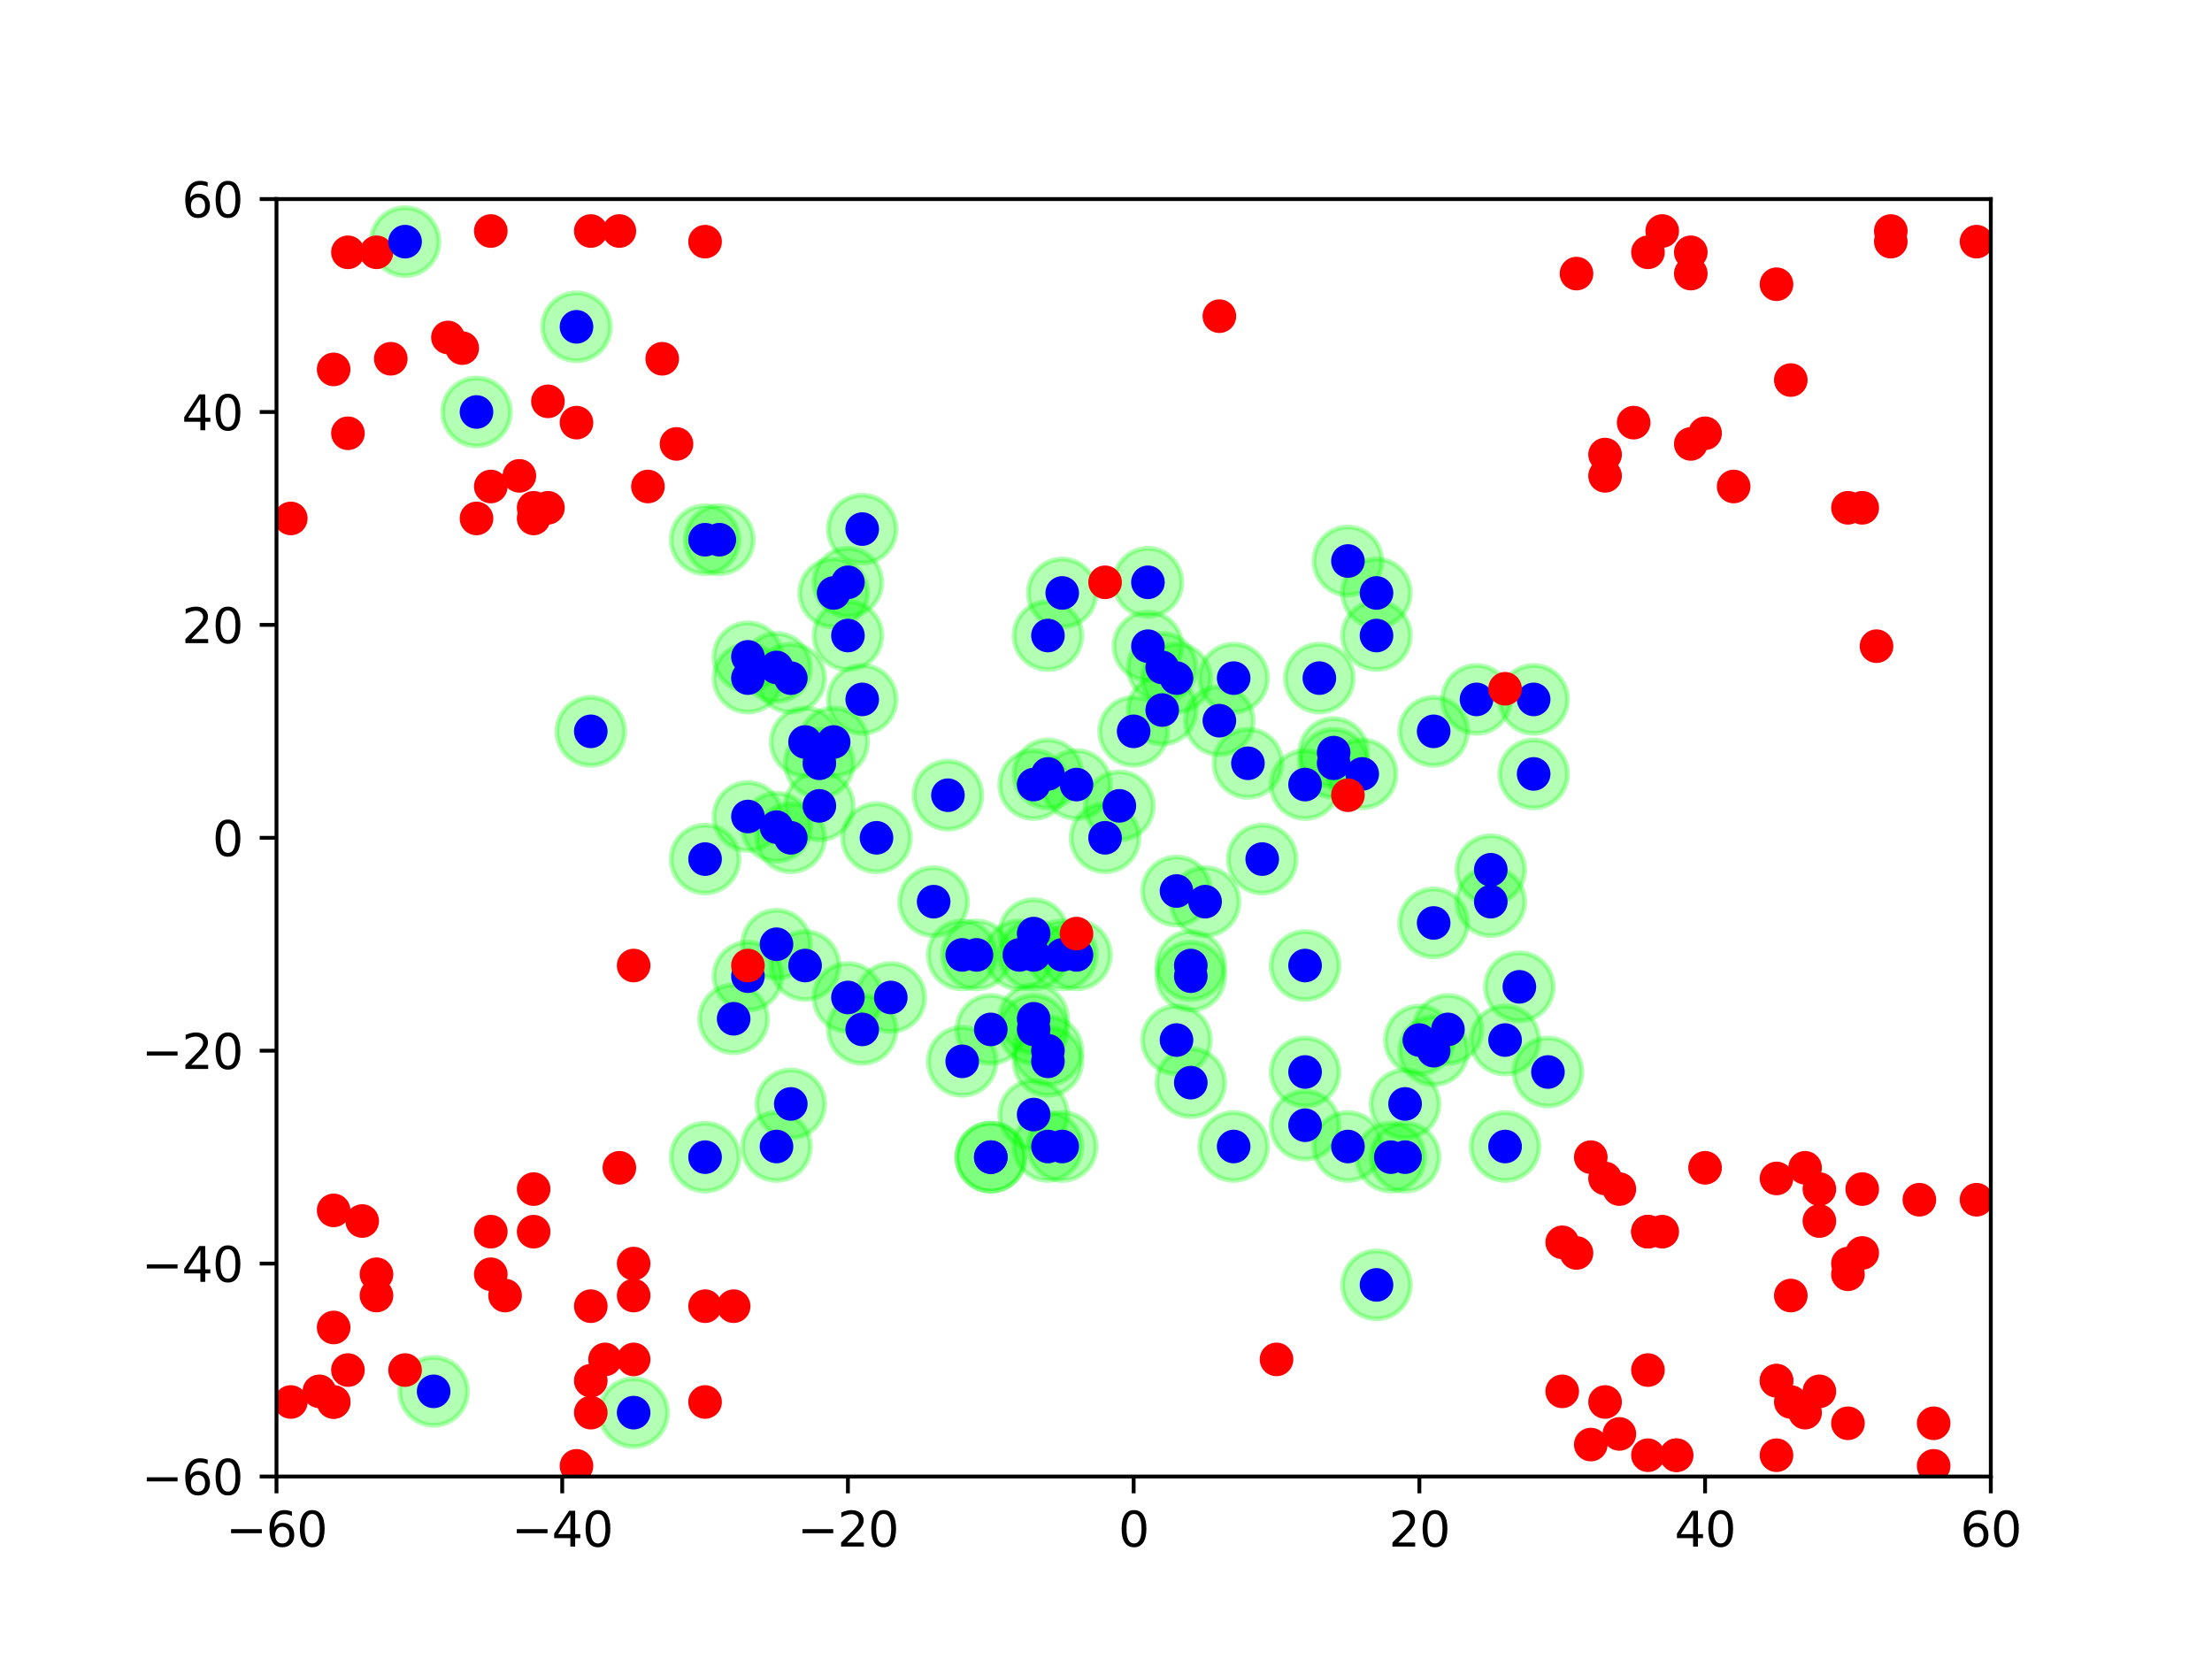
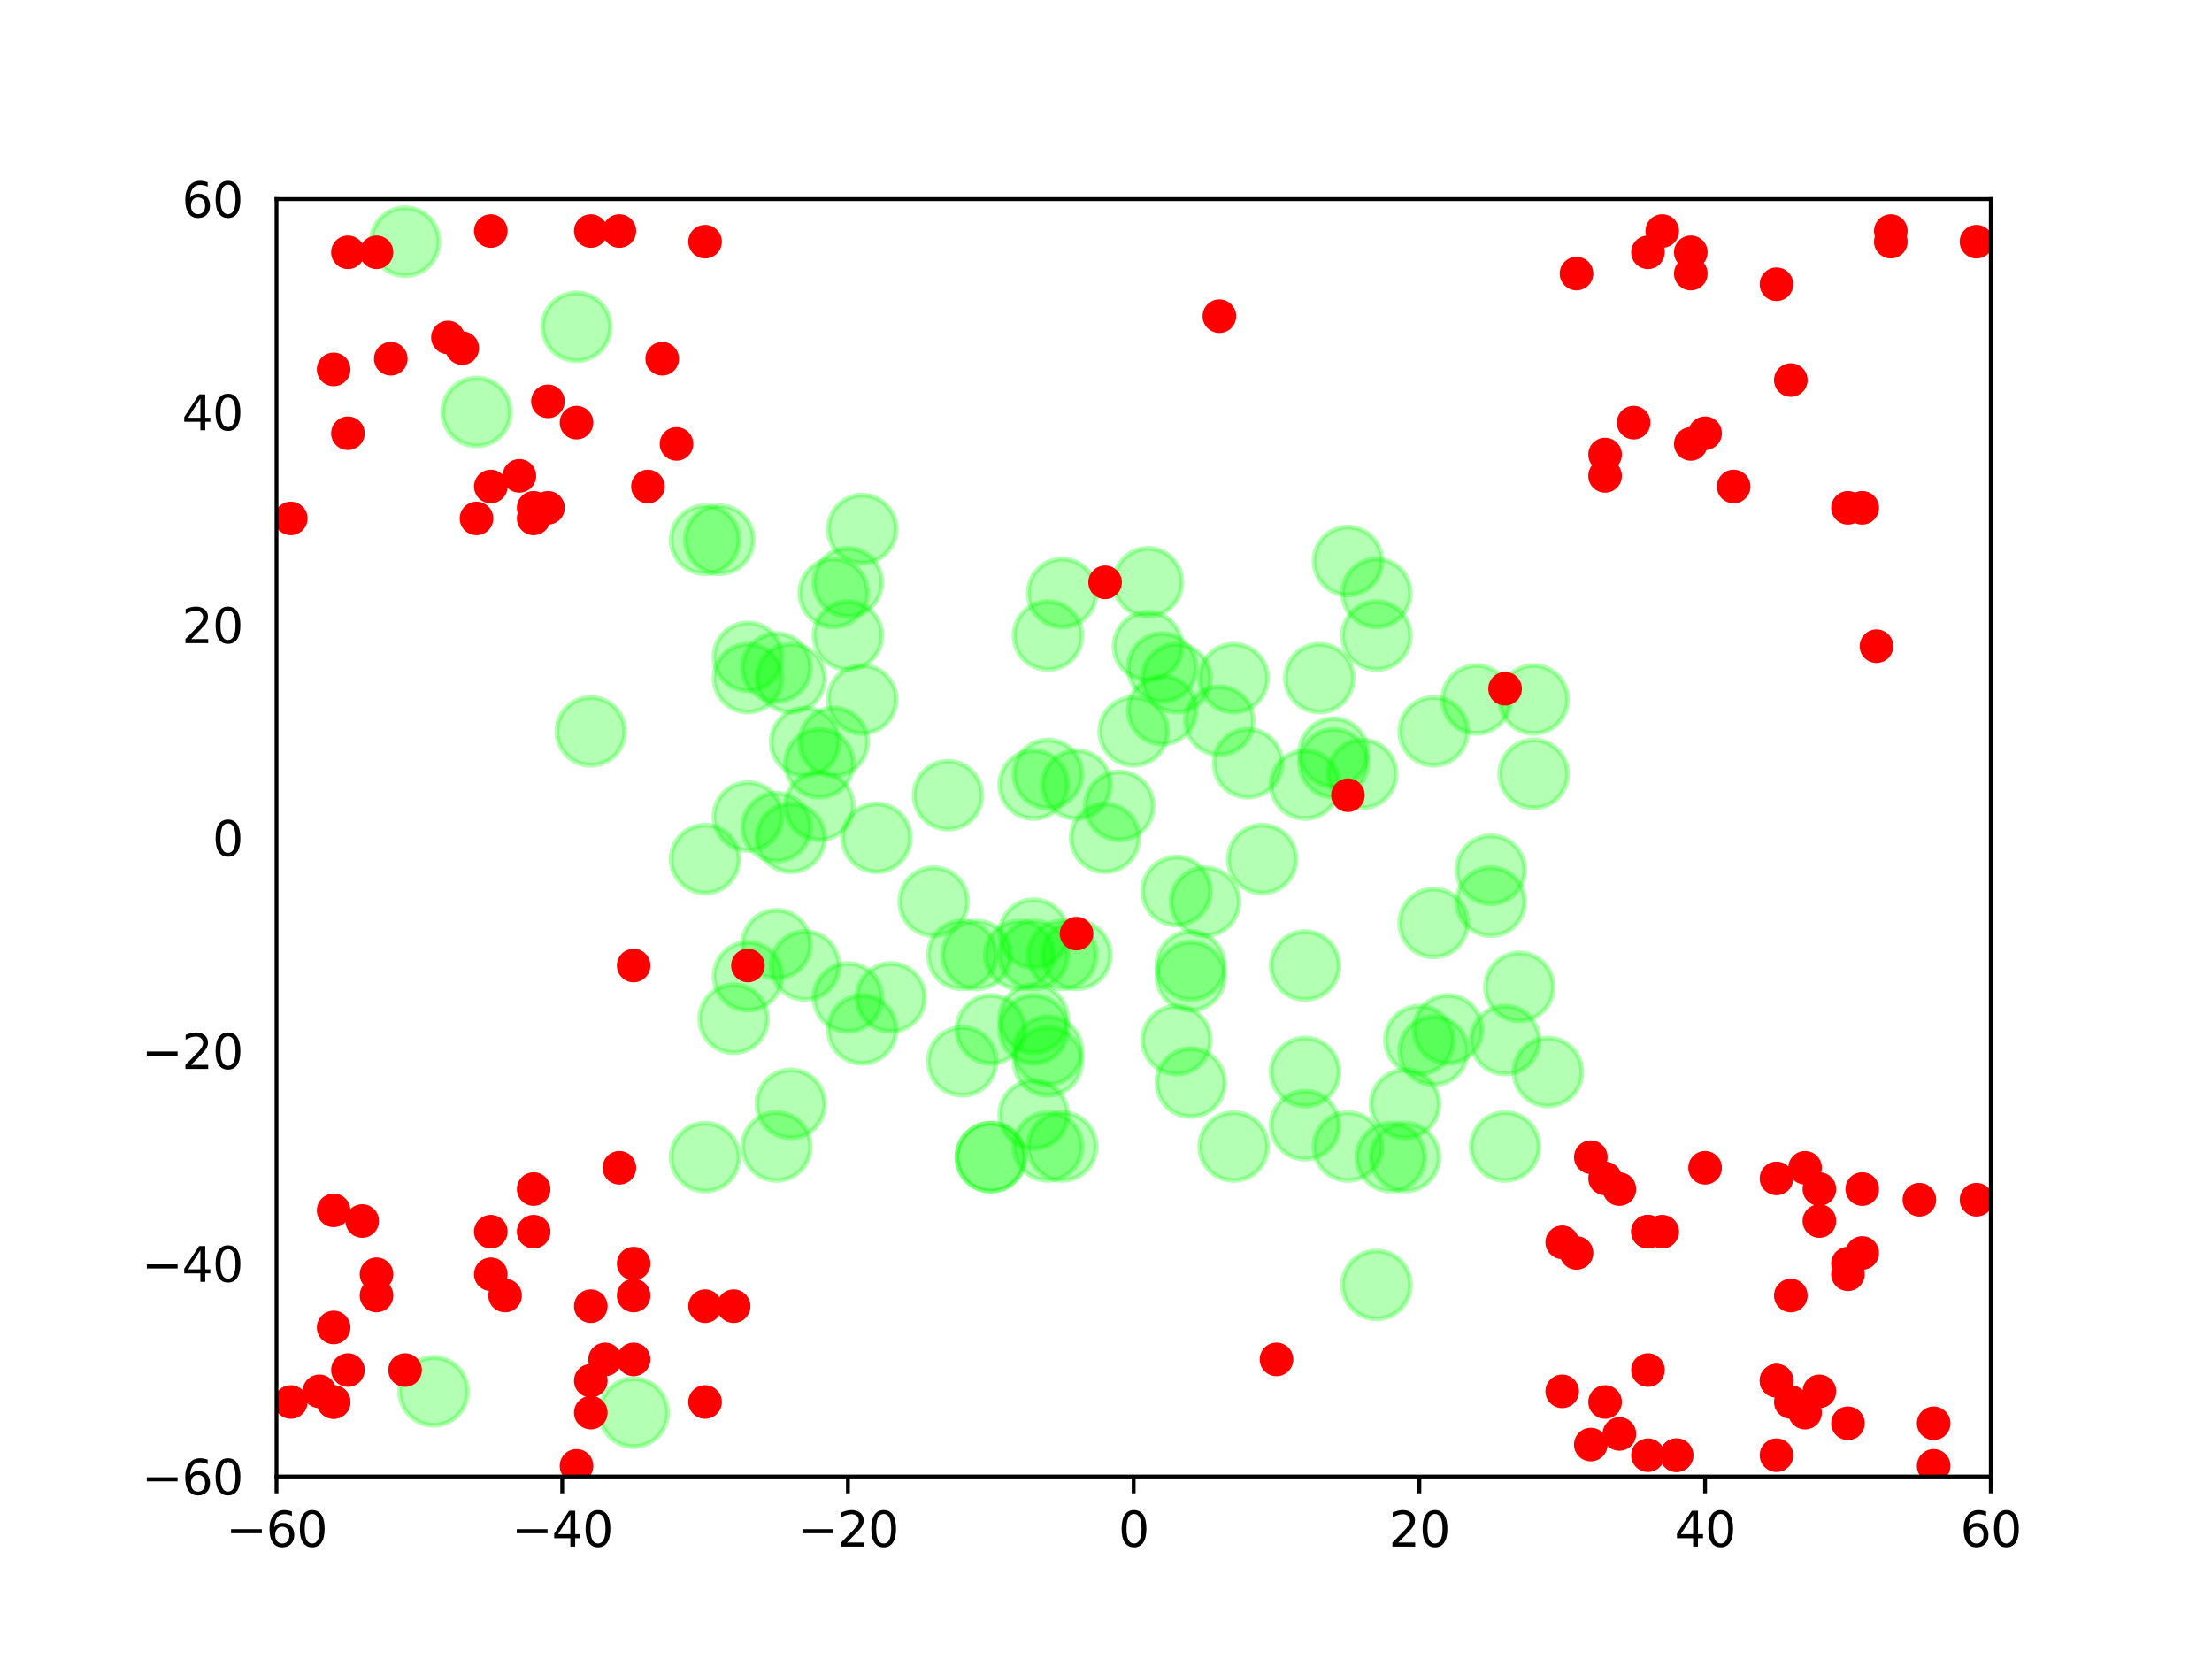
<svg xmlns="http://www.w3.org/2000/svg" xmlns:xlink="http://www.w3.org/1999/xlink" width="460.8pt" height="345.6pt" viewBox="0 0 460.8 345.6" version="1.1">
  <defs>
    <style type="text/css">*{stroke-linejoin: round; stroke-linecap: butt}</style>
  </defs>
  <g id="figure_1">
    <g id="patch_1">
      <path d="M 0 345.6  L 460.8 345.6  L 460.8 0  L 0 0  z " style="fill: #ffffff" />
    </g>
    <g id="axes_1">
      <g id="patch_2">
-         <path d="M 57.6 307.584  L 414.72 307.584  L 414.72 41.472  L 57.6 41.472  z " style="fill: #ffffff" />
-       </g>
+         </g>
      <g id="PathCollection_1">
        <defs>
          <path id="m6d33042c04" d="M 0 7.071  C 1.875 7.071 3.674 6.326 5 5  C 6.326 3.674 7.071 1.875 7.071 0  C 7.071 -1.875 6.326 -3.674 5 -5  C 3.674 -6.326 1.875 -7.071 0 -7.071  C -1.875 -7.071 -3.674 -6.326 -5 -5  C -6.326 -3.674 -7.071 -1.875 -7.071 0  C -7.071 1.875 -6.326 3.674 -5 5  C -3.674 6.326 -1.875 7.071 0 7.071  z " style="stroke: #00ff00; stroke-opacity: 0.3" />
        </defs>
        <g clip-path="url(#pb925d79a48)">
          <use xlink:href="#m6d33042c04" x="206.4" y="241.056" style="fill: #00ff00; fill-opacity: 0.3; stroke: #00ff00; stroke-opacity: 0.3" />
          <use xlink:href="#m6d33042c04" x="277.824" y="156.787" style="fill: #00ff00; fill-opacity: 0.3; stroke: #00ff00; stroke-opacity: 0.3" />
          <use xlink:href="#m6d33042c04" x="206.4" y="241.056" style="fill: #00ff00; fill-opacity: 0.3; stroke: #00ff00; stroke-opacity: 0.3" />
          <use xlink:href="#m6d33042c04" x="280.8" y="116.87" style="fill: #00ff00; fill-opacity: 0.3; stroke: #00ff00; stroke-opacity: 0.3" />
          <use xlink:href="#m6d33042c04" x="164.736" y="229.968" style="fill: #00ff00; fill-opacity: 0.3; stroke: #00ff00; stroke-opacity: 0.3" />
          <use xlink:href="#m6d33042c04" x="248.064" y="201.139" style="fill: #00ff00; fill-opacity: 0.3; stroke: #00ff00; stroke-opacity: 0.3" />
          <use xlink:href="#m6d33042c04" x="248.064" y="203.357" style="fill: #00ff00; fill-opacity: 0.3; stroke: #00ff00; stroke-opacity: 0.3" />
          <use xlink:href="#m6d33042c04" x="215.328" y="198.922" style="fill: #00ff00; fill-opacity: 0.3; stroke: #00ff00; stroke-opacity: 0.3" />
          <use xlink:href="#m6d33042c04" x="155.808" y="203.357" style="fill: #00ff00; fill-opacity: 0.3; stroke: #00ff00; stroke-opacity: 0.3" />
          <use xlink:href="#m6d33042c04" x="292.704" y="241.056" style="fill: #00ff00; fill-opacity: 0.3; stroke: #00ff00; stroke-opacity: 0.3" />
          <use xlink:href="#m6d33042c04" x="254.016" y="150.134" style="fill: #00ff00; fill-opacity: 0.3; stroke: #00ff00; stroke-opacity: 0.3" />
          <use xlink:href="#m6d33042c04" x="271.872" y="163.44" style="fill: #00ff00; fill-opacity: 0.3; stroke: #00ff00; stroke-opacity: 0.3" />
          <use xlink:href="#m6d33042c04" x="200.448" y="221.098" style="fill: #00ff00; fill-opacity: 0.3; stroke: #00ff00; stroke-opacity: 0.3" />
          <use xlink:href="#m6d33042c04" x="179.616" y="214.445" style="fill: #00ff00; fill-opacity: 0.3; stroke: #00ff00; stroke-opacity: 0.3" />
          <use xlink:href="#m6d33042c04" x="170.688" y="159.005" style="fill: #00ff00; fill-opacity: 0.3; stroke: #00ff00; stroke-opacity: 0.3" />
          <use xlink:href="#m6d33042c04" x="256.992" y="238.838" style="fill: #00ff00; fill-opacity: 0.3; stroke: #00ff00; stroke-opacity: 0.3" />
          <use xlink:href="#m6d33042c04" x="179.616" y="110.218" style="fill: #00ff00; fill-opacity: 0.3; stroke: #00ff00; stroke-opacity: 0.3" />
          <use xlink:href="#m6d33042c04" x="155.808" y="141.264" style="fill: #00ff00; fill-opacity: 0.3; stroke: #00ff00; stroke-opacity: 0.3" />
          <use xlink:href="#m6d33042c04" x="319.488" y="161.222" style="fill: #00ff00; fill-opacity: 0.3; stroke: #00ff00; stroke-opacity: 0.3" />
          <use xlink:href="#m6d33042c04" x="161.76" y="139.046" style="fill: #00ff00; fill-opacity: 0.3; stroke: #00ff00; stroke-opacity: 0.3" />
          <use xlink:href="#m6d33042c04" x="289.728" y="241.056" style="fill: #00ff00; fill-opacity: 0.3; stroke: #00ff00; stroke-opacity: 0.3" />
          <use xlink:href="#m6d33042c04" x="322.464" y="223.315" style="fill: #00ff00; fill-opacity: 0.3; stroke: #00ff00; stroke-opacity: 0.3" />
          <use xlink:href="#m6d33042c04" x="173.664" y="123.523" style="fill: #00ff00; fill-opacity: 0.3; stroke: #00ff00; stroke-opacity: 0.3" />
          <use xlink:href="#m6d33042c04" x="298.656" y="192.269" style="fill: #00ff00; fill-opacity: 0.3; stroke: #00ff00; stroke-opacity: 0.3" />
          <use xlink:href="#m6d33042c04" x="155.808" y="170.093" style="fill: #00ff00; fill-opacity: 0.3; stroke: #00ff00; stroke-opacity: 0.3" />
          <use xlink:href="#m6d33042c04" x="295.68" y="216.662" style="fill: #00ff00; fill-opacity: 0.3; stroke: #00ff00; stroke-opacity: 0.3" />
          <use xlink:href="#m6d33042c04" x="245.088" y="185.616" style="fill: #00ff00; fill-opacity: 0.3; stroke: #00ff00; stroke-opacity: 0.3" />
          <use xlink:href="#m6d33042c04" x="242.112" y="139.046" style="fill: #00ff00; fill-opacity: 0.3; stroke: #00ff00; stroke-opacity: 0.3" />
          <use xlink:href="#m6d33042c04" x="298.656" y="152.352" style="fill: #00ff00; fill-opacity: 0.3; stroke: #00ff00; stroke-opacity: 0.3" />
          <use xlink:href="#m6d33042c04" x="313.536" y="238.838" style="fill: #00ff00; fill-opacity: 0.3; stroke: #00ff00; stroke-opacity: 0.3" />
          <use xlink:href="#m6d33042c04" x="239.136" y="134.611" style="fill: #00ff00; fill-opacity: 0.3; stroke: #00ff00; stroke-opacity: 0.3" />
          <use xlink:href="#m6d33042c04" x="146.88" y="178.963" style="fill: #00ff00; fill-opacity: 0.3; stroke: #00ff00; stroke-opacity: 0.3" />
          <use xlink:href="#m6d33042c04" x="224.256" y="198.922" style="fill: #00ff00; fill-opacity: 0.3; stroke: #00ff00; stroke-opacity: 0.3" />
          <use xlink:href="#m6d33042c04" x="256.992" y="141.264" style="fill: #00ff00; fill-opacity: 0.3; stroke: #00ff00; stroke-opacity: 0.3" />
          <use xlink:href="#m6d33042c04" x="146.88" y="241.056" style="fill: #00ff00; fill-opacity: 0.3; stroke: #00ff00; stroke-opacity: 0.3" />
          <use xlink:href="#m6d33042c04" x="197.472" y="165.658" style="fill: #00ff00; fill-opacity: 0.3; stroke: #00ff00; stroke-opacity: 0.3" />
          <use xlink:href="#m6d33042c04" x="215.328" y="212.227" style="fill: #00ff00; fill-opacity: 0.3; stroke: #00ff00; stroke-opacity: 0.3" />
          <use xlink:href="#m6d33042c04" x="221.28" y="123.523" style="fill: #00ff00; fill-opacity: 0.3; stroke: #00ff00; stroke-opacity: 0.3" />
          <use xlink:href="#m6d33042c04" x="218.304" y="238.838" style="fill: #00ff00; fill-opacity: 0.3; stroke: #00ff00; stroke-opacity: 0.3" />
          <use xlink:href="#m6d33042c04" x="164.736" y="141.264" style="fill: #00ff00; fill-opacity: 0.3; stroke: #00ff00; stroke-opacity: 0.3" />
          <use xlink:href="#m6d33042c04" x="215.328" y="232.186" style="fill: #00ff00; fill-opacity: 0.3; stroke: #00ff00; stroke-opacity: 0.3" />
          <use xlink:href="#m6d33042c04" x="313.536" y="216.662" style="fill: #00ff00; fill-opacity: 0.3; stroke: #00ff00; stroke-opacity: 0.3" />
          <use xlink:href="#m6d33042c04" x="203.424" y="198.922" style="fill: #00ff00; fill-opacity: 0.3; stroke: #00ff00; stroke-opacity: 0.3" />
          <use xlink:href="#m6d33042c04" x="248.064" y="225.533" style="fill: #00ff00; fill-opacity: 0.3; stroke: #00ff00; stroke-opacity: 0.3" />
          <use xlink:href="#m6d33042c04" x="176.64" y="207.792" style="fill: #00ff00; fill-opacity: 0.3; stroke: #00ff00; stroke-opacity: 0.3" />
          <use xlink:href="#m6d33042c04" x="271.872" y="201.139" style="fill: #00ff00; fill-opacity: 0.3; stroke: #00ff00; stroke-opacity: 0.3" />
          <use xlink:href="#m6d33042c04" x="179.616" y="145.699" style="fill: #00ff00; fill-opacity: 0.3; stroke: #00ff00; stroke-opacity: 0.3" />
          <use xlink:href="#m6d33042c04" x="286.752" y="123.523" style="fill: #00ff00; fill-opacity: 0.3; stroke: #00ff00; stroke-opacity: 0.3" />
          <use xlink:href="#m6d33042c04" x="173.664" y="154.57" style="fill: #00ff00; fill-opacity: 0.3; stroke: #00ff00; stroke-opacity: 0.3" />
          <use xlink:href="#m6d33042c04" x="262.944" y="178.963" style="fill: #00ff00; fill-opacity: 0.3; stroke: #00ff00; stroke-opacity: 0.3" />
          <use xlink:href="#m6d33042c04" x="155.808" y="136.829" style="fill: #00ff00; fill-opacity: 0.3; stroke: #00ff00; stroke-opacity: 0.3" />
          <use xlink:href="#m6d33042c04" x="218.304" y="132.394" style="fill: #00ff00; fill-opacity: 0.3; stroke: #00ff00; stroke-opacity: 0.3" />
          <use xlink:href="#m6d33042c04" x="259.968" y="159.005" style="fill: #00ff00; fill-opacity: 0.3; stroke: #00ff00; stroke-opacity: 0.3" />
          <use xlink:href="#m6d33042c04" x="271.872" y="223.315" style="fill: #00ff00; fill-opacity: 0.3; stroke: #00ff00; stroke-opacity: 0.3" />
          <use xlink:href="#m6d33042c04" x="176.64" y="121.306" style="fill: #00ff00; fill-opacity: 0.3; stroke: #00ff00; stroke-opacity: 0.3" />
          <use xlink:href="#m6d33042c04" x="251.04" y="187.834" style="fill: #00ff00; fill-opacity: 0.3; stroke: #00ff00; stroke-opacity: 0.3" />
          <use xlink:href="#m6d33042c04" x="286.752" y="132.394" style="fill: #00ff00; fill-opacity: 0.3; stroke: #00ff00; stroke-opacity: 0.3" />
          <use xlink:href="#m6d33042c04" x="167.712" y="201.139" style="fill: #00ff00; fill-opacity: 0.3; stroke: #00ff00; stroke-opacity: 0.3" />
          <use xlink:href="#m6d33042c04" x="236.16" y="152.352" style="fill: #00ff00; fill-opacity: 0.3; stroke: #00ff00; stroke-opacity: 0.3" />
          <use xlink:href="#m6d33042c04" x="283.776" y="161.222" style="fill: #00ff00; fill-opacity: 0.3; stroke: #00ff00; stroke-opacity: 0.3" />
          <use xlink:href="#m6d33042c04" x="298.656" y="218.88" style="fill: #00ff00; fill-opacity: 0.3; stroke: #00ff00; stroke-opacity: 0.3" />
          <use xlink:href="#m6d33042c04" x="233.184" y="167.875" style="fill: #00ff00; fill-opacity: 0.3; stroke: #00ff00; stroke-opacity: 0.3" />
          <use xlink:href="#m6d33042c04" x="215.328" y="194.486" style="fill: #00ff00; fill-opacity: 0.3; stroke: #00ff00; stroke-opacity: 0.3" />
          <use xlink:href="#m6d33042c04" x="194.496" y="187.834" style="fill: #00ff00; fill-opacity: 0.3; stroke: #00ff00; stroke-opacity: 0.3" />
          <use xlink:href="#m6d33042c04" x="271.872" y="234.403" style="fill: #00ff00; fill-opacity: 0.3; stroke: #00ff00; stroke-opacity: 0.3" />
          <use xlink:href="#m6d33042c04" x="221.28" y="198.922" style="fill: #00ff00; fill-opacity: 0.3; stroke: #00ff00; stroke-opacity: 0.3" />
          <use xlink:href="#m6d33042c04" x="245.088" y="216.662" style="fill: #00ff00; fill-opacity: 0.3; stroke: #00ff00; stroke-opacity: 0.3" />
          <use xlink:href="#m6d33042c04" x="161.76" y="172.31" style="fill: #00ff00; fill-opacity: 0.3; stroke: #00ff00; stroke-opacity: 0.3" />
          <use xlink:href="#m6d33042c04" x="164.736" y="174.528" style="fill: #00ff00; fill-opacity: 0.3; stroke: #00ff00; stroke-opacity: 0.3" />
          <use xlink:href="#m6d33042c04" x="245.088" y="141.264" style="fill: #00ff00; fill-opacity: 0.3; stroke: #00ff00; stroke-opacity: 0.3" />
          <use xlink:href="#m6d33042c04" x="218.304" y="161.222" style="fill: #00ff00; fill-opacity: 0.3; stroke: #00ff00; stroke-opacity: 0.3" />
          <use xlink:href="#m6d33042c04" x="239.136" y="121.306" style="fill: #00ff00; fill-opacity: 0.3; stroke: #00ff00; stroke-opacity: 0.3" />
          <use xlink:href="#m6d33042c04" x="170.688" y="167.875" style="fill: #00ff00; fill-opacity: 0.3; stroke: #00ff00; stroke-opacity: 0.3" />
          <use xlink:href="#m6d33042c04" x="152.832" y="212.227" style="fill: #00ff00; fill-opacity: 0.3; stroke: #00ff00; stroke-opacity: 0.3" />
          <use xlink:href="#m6d33042c04" x="242.112" y="147.917" style="fill: #00ff00; fill-opacity: 0.3; stroke: #00ff00; stroke-opacity: 0.3" />
          <use xlink:href="#m6d33042c04" x="230.208" y="174.528" style="fill: #00ff00; fill-opacity: 0.3; stroke: #00ff00; stroke-opacity: 0.3" />
          <use xlink:href="#m6d33042c04" x="292.704" y="229.968" style="fill: #00ff00; fill-opacity: 0.3; stroke: #00ff00; stroke-opacity: 0.3" />
          <use xlink:href="#m6d33042c04" x="149.856" y="112.435" style="fill: #00ff00; fill-opacity: 0.3; stroke: #00ff00; stroke-opacity: 0.3" />
          <use xlink:href="#m6d33042c04" x="161.76" y="196.704" style="fill: #00ff00; fill-opacity: 0.3; stroke: #00ff00; stroke-opacity: 0.3" />
          <use xlink:href="#m6d33042c04" x="277.824" y="159.005" style="fill: #00ff00; fill-opacity: 0.3; stroke: #00ff00; stroke-opacity: 0.3" />
          <use xlink:href="#m6d33042c04" x="218.304" y="218.88" style="fill: #00ff00; fill-opacity: 0.3; stroke: #00ff00; stroke-opacity: 0.3" />
          <use xlink:href="#m6d33042c04" x="316.512" y="205.574" style="fill: #00ff00; fill-opacity: 0.3; stroke: #00ff00; stroke-opacity: 0.3" />
          <use xlink:href="#m6d33042c04" x="310.56" y="187.834" style="fill: #00ff00; fill-opacity: 0.3; stroke: #00ff00; stroke-opacity: 0.3" />
          <use xlink:href="#m6d33042c04" x="176.64" y="132.394" style="fill: #00ff00; fill-opacity: 0.3; stroke: #00ff00; stroke-opacity: 0.3" />
          <use xlink:href="#m6d33042c04" x="146.88" y="112.435" style="fill: #00ff00; fill-opacity: 0.3; stroke: #00ff00; stroke-opacity: 0.3" />
          <use xlink:href="#m6d33042c04" x="218.304" y="221.098" style="fill: #00ff00; fill-opacity: 0.3; stroke: #00ff00; stroke-opacity: 0.3" />
          <use xlink:href="#m6d33042c04" x="182.592" y="174.528" style="fill: #00ff00; fill-opacity: 0.3; stroke: #00ff00; stroke-opacity: 0.3" />
          <use xlink:href="#m6d33042c04" x="280.8" y="238.838" style="fill: #00ff00; fill-opacity: 0.3; stroke: #00ff00; stroke-opacity: 0.3" />
          <use xlink:href="#m6d33042c04" x="161.76" y="238.838" style="fill: #00ff00; fill-opacity: 0.3; stroke: #00ff00; stroke-opacity: 0.3" />
          <use xlink:href="#m6d33042c04" x="319.488" y="145.699" style="fill: #00ff00; fill-opacity: 0.3; stroke: #00ff00; stroke-opacity: 0.3" />
          <use xlink:href="#m6d33042c04" x="224.256" y="163.44" style="fill: #00ff00; fill-opacity: 0.3; stroke: #00ff00; stroke-opacity: 0.3" />
          <use xlink:href="#m6d33042c04" x="206.4" y="214.445" style="fill: #00ff00; fill-opacity: 0.3; stroke: #00ff00; stroke-opacity: 0.3" />
          <use xlink:href="#m6d33042c04" x="301.632" y="214.445" style="fill: #00ff00; fill-opacity: 0.3; stroke: #00ff00; stroke-opacity: 0.3" />
          <use xlink:href="#m6d33042c04" x="221.28" y="238.838" style="fill: #00ff00; fill-opacity: 0.3; stroke: #00ff00; stroke-opacity: 0.3" />
          <use xlink:href="#m6d33042c04" x="215.328" y="163.44" style="fill: #00ff00; fill-opacity: 0.3; stroke: #00ff00; stroke-opacity: 0.3" />
          <use xlink:href="#m6d33042c04" x="310.56" y="181.181" style="fill: #00ff00; fill-opacity: 0.3; stroke: #00ff00; stroke-opacity: 0.3" />
          <use xlink:href="#m6d33042c04" x="274.848" y="141.264" style="fill: #00ff00; fill-opacity: 0.3; stroke: #00ff00; stroke-opacity: 0.3" />
          <use xlink:href="#m6d33042c04" x="307.584" y="145.699" style="fill: #00ff00; fill-opacity: 0.3; stroke: #00ff00; stroke-opacity: 0.3" />
          <use xlink:href="#m6d33042c04" x="167.712" y="154.57" style="fill: #00ff00; fill-opacity: 0.3; stroke: #00ff00; stroke-opacity: 0.3" />
          <use xlink:href="#m6d33042c04" x="200.448" y="198.922" style="fill: #00ff00; fill-opacity: 0.3; stroke: #00ff00; stroke-opacity: 0.3" />
        </g>
      </g>
      <g id="PathCollection_2">
        <g clip-path="url(#pb925d79a48)">
          <use xlink:href="#m6d33042c04" x="99.264" y="85.824" style="fill: #00ff00; fill-opacity: 0.3; stroke: #00ff00; stroke-opacity: 0.3" />
          <use xlink:href="#m6d33042c04" x="120.096" y="68.083" style="fill: #00ff00; fill-opacity: 0.3; stroke: #00ff00; stroke-opacity: 0.3" />
          <use xlink:href="#m6d33042c04" x="123.072" y="152.352" style="fill: #00ff00; fill-opacity: 0.3; stroke: #00ff00; stroke-opacity: 0.3" />
          <use xlink:href="#m6d33042c04" x="90.336" y="289.843" style="fill: #00ff00; fill-opacity: 0.3; stroke: #00ff00; stroke-opacity: 0.3" />
          <use xlink:href="#m6d33042c04" x="215.328" y="214.445" style="fill: #00ff00; fill-opacity: 0.3; stroke: #00ff00; stroke-opacity: 0.3" />
          <use xlink:href="#m6d33042c04" x="132" y="294.278" style="fill: #00ff00; fill-opacity: 0.3; stroke: #00ff00; stroke-opacity: 0.3" />
          <use xlink:href="#m6d33042c04" x="185.568" y="207.792" style="fill: #00ff00; fill-opacity: 0.3; stroke: #00ff00; stroke-opacity: 0.3" />
          <use xlink:href="#m6d33042c04" x="212.352" y="198.922" style="fill: #00ff00; fill-opacity: 0.3; stroke: #00ff00; stroke-opacity: 0.3" />
          <use xlink:href="#m6d33042c04" x="84.384" y="50.342" style="fill: #00ff00; fill-opacity: 0.3; stroke: #00ff00; stroke-opacity: 0.3" />
          <use xlink:href="#m6d33042c04" x="286.752" y="267.667" style="fill: #00ff00; fill-opacity: 0.3; stroke: #00ff00; stroke-opacity: 0.3" />
        </g>
      </g>
      <g id="matplotlib.axis_1">
        <g id="xtick_1">
          <g id="line2d_1">
            <defs>
              <path id="m010d820039" d="M 0 0  L 0 3.5  " style="stroke: #000000; stroke-width: 0.8" />
            </defs>
            <g>
              <use xlink:href="#m010d820039" x="57.6" y="307.584" style="stroke: #000000; stroke-width: 0.8" />
            </g>
          </g>
          <g id="text_1">
            <g transform="translate(47.048 322.182) scale(0.1 -0.1)">
              <defs>
                <path id="DejaVuSans-2212" d="M 678 2272  L 4684 2272  L 4684 1741  L 678 1741  L 678 2272  z " transform="scale(0.016)" />
                <path id="DejaVuSans-36" d="M 2113 2584  Q 1688 2584 1439 2293  Q 1191 2003 1191 1497  Q 1191 994 1439 701  Q 1688 409 2113 409  Q 2538 409 2786 701  Q 3034 994 3034 1497  Q 3034 2003 2786 2293  Q 2538 2584 2113 2584  z M 3366 4563  L 3366 3988  Q 3128 4100 2886 4159  Q 2644 4219 2406 4219  Q 1781 4219 1451 3797  Q 1122 3375 1075 2522  Q 1259 2794 1537 2939  Q 1816 3084 2150 3084  Q 2853 3084 3261 2657  Q 3669 2231 3669 1497  Q 3669 778 3244 343  Q 2819 -91 2113 -91  Q 1303 -91 875 529  Q 447 1150 447 2328  Q 447 3434 972 4092  Q 1497 4750 2381 4750  Q 2619 4750 2861 4703  Q 3103 4656 3366 4563  z " transform="scale(0.016)" />
                <path id="DejaVuSans-30" d="M 2034 4250  Q 1547 4250 1301 3770  Q 1056 3291 1056 2328  Q 1056 1369 1301 889  Q 1547 409 2034 409  Q 2525 409 2770 889  Q 3016 1369 3016 2328  Q 3016 3291 2770 3770  Q 2525 4250 2034 4250  z M 2034 4750  Q 2819 4750 3233 4129  Q 3647 3509 3647 2328  Q 3647 1150 3233 529  Q 2819 -91 2034 -91  Q 1250 -91 836 529  Q 422 1150 422 2328  Q 422 3509 836 4129  Q 1250 4750 2034 4750  z " transform="scale(0.016)" />
              </defs>
              <use xlink:href="#DejaVuSans-2212" />
              <use xlink:href="#DejaVuSans-36" x="83.789" />
              <use xlink:href="#DejaVuSans-30" x="147.412" />
            </g>
          </g>
        </g>
        <g id="xtick_2">
          <g id="line2d_2">
            <g>
              <use xlink:href="#m010d820039" x="117.12" y="307.584" style="stroke: #000000; stroke-width: 0.8" />
            </g>
          </g>
          <g id="text_2">
            <g transform="translate(106.568 322.182) scale(0.1 -0.1)">
              <defs>
                <path id="DejaVuSans-34" d="M 2419 4116  L 825 1625  L 2419 1625  L 2419 4116  z M 2253 4666  L 3047 4666  L 3047 1625  L 3713 1625  L 3713 1100  L 3047 1100  L 3047 0  L 2419 0  L 2419 1100  L 313 1100  L 313 1709  L 2253 4666  z " transform="scale(0.016)" />
              </defs>
              <use xlink:href="#DejaVuSans-2212" />
              <use xlink:href="#DejaVuSans-34" x="83.789" />
              <use xlink:href="#DejaVuSans-30" x="147.412" />
            </g>
          </g>
        </g>
        <g id="xtick_3">
          <g id="line2d_3">
            <g>
              <use xlink:href="#m010d820039" x="176.64" y="307.584" style="stroke: #000000; stroke-width: 0.8" />
            </g>
          </g>
          <g id="text_3">
            <g transform="translate(166.088 322.182) scale(0.1 -0.1)">
              <defs>
                <path id="DejaVuSans-32" d="M 1228 531  L 3431 531  L 3431 0  L 469 0  L 469 531  Q 828 903 1448 1529  Q 2069 2156 2228 2338  Q 2531 2678 2651 2914  Q 2772 3150 2772 3378  Q 2772 3750 2511 3984  Q 2250 4219 1831 4219  Q 1534 4219 1204 4116  Q 875 4013 500 3803  L 500 4441  Q 881 4594 1212 4672  Q 1544 4750 1819 4750  Q 2544 4750 2975 4387  Q 3406 4025 3406 3419  Q 3406 3131 3298 2873  Q 3191 2616 2906 2266  Q 2828 2175 2409 1742  Q 1991 1309 1228 531  z " transform="scale(0.016)" />
              </defs>
              <use xlink:href="#DejaVuSans-2212" />
              <use xlink:href="#DejaVuSans-32" x="83.789" />
              <use xlink:href="#DejaVuSans-30" x="147.412" />
            </g>
          </g>
        </g>
        <g id="xtick_4">
          <g id="line2d_4">
            <g>
              <use xlink:href="#m010d820039" x="236.16" y="307.584" style="stroke: #000000; stroke-width: 0.8" />
            </g>
          </g>
          <g id="text_4">
            <g transform="translate(232.979 322.182) scale(0.1 -0.1)">
              <use xlink:href="#DejaVuSans-30" />
            </g>
          </g>
        </g>
        <g id="xtick_5">
          <g id="line2d_5">
            <g>
              <use xlink:href="#m010d820039" x="295.68" y="307.584" style="stroke: #000000; stroke-width: 0.8" />
            </g>
          </g>
          <g id="text_5">
            <g transform="translate(289.317 322.182) scale(0.1 -0.1)">
              <use xlink:href="#DejaVuSans-32" />
              <use xlink:href="#DejaVuSans-30" x="63.623" />
            </g>
          </g>
        </g>
        <g id="xtick_6">
          <g id="line2d_6">
            <g>
              <use xlink:href="#m010d820039" x="355.2" y="307.584" style="stroke: #000000; stroke-width: 0.8" />
            </g>
          </g>
          <g id="text_6">
            <g transform="translate(348.837 322.182) scale(0.1 -0.1)">
              <use xlink:href="#DejaVuSans-34" />
              <use xlink:href="#DejaVuSans-30" x="63.623" />
            </g>
          </g>
        </g>
        <g id="xtick_7">
          <g id="line2d_7">
            <g>
              <use xlink:href="#m010d820039" x="414.72" y="307.584" style="stroke: #000000; stroke-width: 0.8" />
            </g>
          </g>
          <g id="text_7">
            <g transform="translate(408.358 322.182) scale(0.1 -0.1)">
              <use xlink:href="#DejaVuSans-36" />
              <use xlink:href="#DejaVuSans-30" x="63.623" />
            </g>
          </g>
        </g>
      </g>
      <g id="matplotlib.axis_2">
        <g id="ytick_1">
          <g id="line2d_8">
            <defs>
-               <path id="md75d15c552" d="M 0 0  L -3.5 0  " style="stroke: #000000; stroke-width: 0.8" />
-             </defs>
+               </defs>
            <g>
              <use xlink:href="#md75d15c552" x="57.6" y="307.584" style="stroke: #000000; stroke-width: 0.8" />
            </g>
          </g>
          <g id="text_8">
            <g transform="translate(29.495 311.383) scale(0.1 -0.1)">
              <use xlink:href="#DejaVuSans-2212" />
              <use xlink:href="#DejaVuSans-36" x="83.789" />
              <use xlink:href="#DejaVuSans-30" x="147.412" />
            </g>
          </g>
        </g>
        <g id="ytick_2">
          <g id="line2d_9">
            <g>
              <use xlink:href="#md75d15c552" x="57.6" y="263.232" style="stroke: #000000; stroke-width: 0.8" />
            </g>
          </g>
          <g id="text_9">
            <g transform="translate(29.495 267.031) scale(0.1 -0.1)">
              <use xlink:href="#DejaVuSans-2212" />
              <use xlink:href="#DejaVuSans-34" x="83.789" />
              <use xlink:href="#DejaVuSans-30" x="147.412" />
            </g>
          </g>
        </g>
        <g id="ytick_3">
          <g id="line2d_10">
            <g>
              <use xlink:href="#md75d15c552" x="57.6" y="218.88" style="stroke: #000000; stroke-width: 0.8" />
            </g>
          </g>
          <g id="text_10">
            <g transform="translate(29.495 222.679) scale(0.1 -0.1)">
              <use xlink:href="#DejaVuSans-2212" />
              <use xlink:href="#DejaVuSans-32" x="83.789" />
              <use xlink:href="#DejaVuSans-30" x="147.412" />
            </g>
          </g>
        </g>
        <g id="ytick_4">
          <g id="line2d_11">
            <g>
              <use xlink:href="#md75d15c552" x="57.6" y="174.528" style="stroke: #000000; stroke-width: 0.8" />
            </g>
          </g>
          <g id="text_11">
            <g transform="translate(44.237 178.327) scale(0.1 -0.1)">
              <use xlink:href="#DejaVuSans-30" />
            </g>
          </g>
        </g>
        <g id="ytick_5">
          <g id="line2d_12">
            <g>
              <use xlink:href="#md75d15c552" x="57.6" y="130.176" style="stroke: #000000; stroke-width: 0.8" />
            </g>
          </g>
          <g id="text_12">
            <g transform="translate(37.875 133.975) scale(0.1 -0.1)">
              <use xlink:href="#DejaVuSans-32" />
              <use xlink:href="#DejaVuSans-30" x="63.623" />
            </g>
          </g>
        </g>
        <g id="ytick_6">
          <g id="line2d_13">
            <g>
              <use xlink:href="#md75d15c552" x="57.6" y="85.824" style="stroke: #000000; stroke-width: 0.8" />
            </g>
          </g>
          <g id="text_13">
            <g transform="translate(37.875 89.623) scale(0.1 -0.1)">
              <use xlink:href="#DejaVuSans-34" />
              <use xlink:href="#DejaVuSans-30" x="63.623" />
            </g>
          </g>
        </g>
        <g id="ytick_7">
          <g id="line2d_14">
            <g>
              <use xlink:href="#md75d15c552" x="57.6" y="41.472" style="stroke: #000000; stroke-width: 0.8" />
            </g>
          </g>
          <g id="text_14">
            <g transform="translate(37.875 45.271) scale(0.1 -0.1)">
              <use xlink:href="#DejaVuSans-36" />
              <use xlink:href="#DejaVuSans-30" x="63.623" />
            </g>
          </g>
        </g>
      </g>
      <g id="line2d_15">
        <defs>
-           <path id="me1bc16a137" d="M 0 3  C 0.796 3 1.559 2.684 2.121 2.121  C 2.684 1.559 3 0.796 3 0  C 3 -0.796 2.684 -1.559 2.121 -2.121  C 1.559 -2.684 0.796 -3 0 -3  C -0.796 -3 -1.559 -2.684 -2.121 -2.121  C -2.684 -1.559 -3 -0.796 -3 0  C -3 0.796 -2.684 1.559 -2.121 2.121  C -1.559 2.684 -0.796 3 0 3  z " style="stroke: #0000ff" />
-         </defs>
+           </defs>
        <g clip-path="url(#pb925d79a48)">
          <use xlink:href="#me1bc16a137" x="206.4" y="241.056" style="fill: #0000ff; stroke: #0000ff" />
          <use xlink:href="#me1bc16a137" x="277.824" y="156.787" style="fill: #0000ff; stroke: #0000ff" />
          <use xlink:href="#me1bc16a137" x="206.4" y="241.056" style="fill: #0000ff; stroke: #0000ff" />
          <use xlink:href="#me1bc16a137" x="280.8" y="116.87" style="fill: #0000ff; stroke: #0000ff" />
          <use xlink:href="#me1bc16a137" x="164.736" y="229.968" style="fill: #0000ff; stroke: #0000ff" />
          <use xlink:href="#me1bc16a137" x="248.064" y="201.139" style="fill: #0000ff; stroke: #0000ff" />
          <use xlink:href="#me1bc16a137" x="248.064" y="203.357" style="fill: #0000ff; stroke: #0000ff" />
          <use xlink:href="#me1bc16a137" x="215.328" y="198.922" style="fill: #0000ff; stroke: #0000ff" />
          <use xlink:href="#me1bc16a137" x="155.808" y="203.357" style="fill: #0000ff; stroke: #0000ff" />
          <use xlink:href="#me1bc16a137" x="292.704" y="241.056" style="fill: #0000ff; stroke: #0000ff" />
          <use xlink:href="#me1bc16a137" x="254.016" y="150.134" style="fill: #0000ff; stroke: #0000ff" />
          <use xlink:href="#me1bc16a137" x="271.872" y="163.44" style="fill: #0000ff; stroke: #0000ff" />
          <use xlink:href="#me1bc16a137" x="200.448" y="221.098" style="fill: #0000ff; stroke: #0000ff" />
          <use xlink:href="#me1bc16a137" x="179.616" y="214.445" style="fill: #0000ff; stroke: #0000ff" />
          <use xlink:href="#me1bc16a137" x="170.688" y="159.005" style="fill: #0000ff; stroke: #0000ff" />
          <use xlink:href="#me1bc16a137" x="256.992" y="238.838" style="fill: #0000ff; stroke: #0000ff" />
          <use xlink:href="#me1bc16a137" x="179.616" y="110.218" style="fill: #0000ff; stroke: #0000ff" />
          <use xlink:href="#me1bc16a137" x="155.808" y="141.264" style="fill: #0000ff; stroke: #0000ff" />
          <use xlink:href="#me1bc16a137" x="319.488" y="161.222" style="fill: #0000ff; stroke: #0000ff" />
          <use xlink:href="#me1bc16a137" x="161.76" y="139.046" style="fill: #0000ff; stroke: #0000ff" />
          <use xlink:href="#me1bc16a137" x="289.728" y="241.056" style="fill: #0000ff; stroke: #0000ff" />
          <use xlink:href="#me1bc16a137" x="322.464" y="223.315" style="fill: #0000ff; stroke: #0000ff" />
          <use xlink:href="#me1bc16a137" x="173.664" y="123.523" style="fill: #0000ff; stroke: #0000ff" />
          <use xlink:href="#me1bc16a137" x="298.656" y="192.269" style="fill: #0000ff; stroke: #0000ff" />
          <use xlink:href="#me1bc16a137" x="155.808" y="170.093" style="fill: #0000ff; stroke: #0000ff" />
          <use xlink:href="#me1bc16a137" x="295.68" y="216.662" style="fill: #0000ff; stroke: #0000ff" />
          <use xlink:href="#me1bc16a137" x="245.088" y="185.616" style="fill: #0000ff; stroke: #0000ff" />
          <use xlink:href="#me1bc16a137" x="242.112" y="139.046" style="fill: #0000ff; stroke: #0000ff" />
          <use xlink:href="#me1bc16a137" x="298.656" y="152.352" style="fill: #0000ff; stroke: #0000ff" />
          <use xlink:href="#me1bc16a137" x="313.536" y="238.838" style="fill: #0000ff; stroke: #0000ff" />
          <use xlink:href="#me1bc16a137" x="239.136" y="134.611" style="fill: #0000ff; stroke: #0000ff" />
          <use xlink:href="#me1bc16a137" x="146.88" y="178.963" style="fill: #0000ff; stroke: #0000ff" />
          <use xlink:href="#me1bc16a137" x="224.256" y="198.922" style="fill: #0000ff; stroke: #0000ff" />
          <use xlink:href="#me1bc16a137" x="256.992" y="141.264" style="fill: #0000ff; stroke: #0000ff" />
          <use xlink:href="#me1bc16a137" x="146.88" y="241.056" style="fill: #0000ff; stroke: #0000ff" />
          <use xlink:href="#me1bc16a137" x="197.472" y="165.658" style="fill: #0000ff; stroke: #0000ff" />
          <use xlink:href="#me1bc16a137" x="215.328" y="212.227" style="fill: #0000ff; stroke: #0000ff" />
          <use xlink:href="#me1bc16a137" x="221.28" y="123.523" style="fill: #0000ff; stroke: #0000ff" />
          <use xlink:href="#me1bc16a137" x="218.304" y="238.838" style="fill: #0000ff; stroke: #0000ff" />
          <use xlink:href="#me1bc16a137" x="164.736" y="141.264" style="fill: #0000ff; stroke: #0000ff" />
          <use xlink:href="#me1bc16a137" x="215.328" y="232.186" style="fill: #0000ff; stroke: #0000ff" />
          <use xlink:href="#me1bc16a137" x="313.536" y="216.662" style="fill: #0000ff; stroke: #0000ff" />
          <use xlink:href="#me1bc16a137" x="203.424" y="198.922" style="fill: #0000ff; stroke: #0000ff" />
          <use xlink:href="#me1bc16a137" x="248.064" y="225.533" style="fill: #0000ff; stroke: #0000ff" />
          <use xlink:href="#me1bc16a137" x="176.64" y="207.792" style="fill: #0000ff; stroke: #0000ff" />
          <use xlink:href="#me1bc16a137" x="271.872" y="201.139" style="fill: #0000ff; stroke: #0000ff" />
          <use xlink:href="#me1bc16a137" x="179.616" y="145.699" style="fill: #0000ff; stroke: #0000ff" />
          <use xlink:href="#me1bc16a137" x="286.752" y="123.523" style="fill: #0000ff; stroke: #0000ff" />
          <use xlink:href="#me1bc16a137" x="173.664" y="154.57" style="fill: #0000ff; stroke: #0000ff" />
          <use xlink:href="#me1bc16a137" x="262.944" y="178.963" style="fill: #0000ff; stroke: #0000ff" />
          <use xlink:href="#me1bc16a137" x="155.808" y="136.829" style="fill: #0000ff; stroke: #0000ff" />
          <use xlink:href="#me1bc16a137" x="218.304" y="132.394" style="fill: #0000ff; stroke: #0000ff" />
          <use xlink:href="#me1bc16a137" x="259.968" y="159.005" style="fill: #0000ff; stroke: #0000ff" />
          <use xlink:href="#me1bc16a137" x="271.872" y="223.315" style="fill: #0000ff; stroke: #0000ff" />
          <use xlink:href="#me1bc16a137" x="176.64" y="121.306" style="fill: #0000ff; stroke: #0000ff" />
          <use xlink:href="#me1bc16a137" x="251.04" y="187.834" style="fill: #0000ff; stroke: #0000ff" />
          <use xlink:href="#me1bc16a137" x="286.752" y="132.394" style="fill: #0000ff; stroke: #0000ff" />
          <use xlink:href="#me1bc16a137" x="167.712" y="201.139" style="fill: #0000ff; stroke: #0000ff" />
          <use xlink:href="#me1bc16a137" x="236.16" y="152.352" style="fill: #0000ff; stroke: #0000ff" />
          <use xlink:href="#me1bc16a137" x="283.776" y="161.222" style="fill: #0000ff; stroke: #0000ff" />
          <use xlink:href="#me1bc16a137" x="298.656" y="218.88" style="fill: #0000ff; stroke: #0000ff" />
          <use xlink:href="#me1bc16a137" x="233.184" y="167.875" style="fill: #0000ff; stroke: #0000ff" />
          <use xlink:href="#me1bc16a137" x="215.328" y="194.486" style="fill: #0000ff; stroke: #0000ff" />
          <use xlink:href="#me1bc16a137" x="194.496" y="187.834" style="fill: #0000ff; stroke: #0000ff" />
          <use xlink:href="#me1bc16a137" x="271.872" y="234.403" style="fill: #0000ff; stroke: #0000ff" />
          <use xlink:href="#me1bc16a137" x="221.28" y="198.922" style="fill: #0000ff; stroke: #0000ff" />
          <use xlink:href="#me1bc16a137" x="245.088" y="216.662" style="fill: #0000ff; stroke: #0000ff" />
          <use xlink:href="#me1bc16a137" x="161.76" y="172.31" style="fill: #0000ff; stroke: #0000ff" />
          <use xlink:href="#me1bc16a137" x="164.736" y="174.528" style="fill: #0000ff; stroke: #0000ff" />
          <use xlink:href="#me1bc16a137" x="245.088" y="141.264" style="fill: #0000ff; stroke: #0000ff" />
          <use xlink:href="#me1bc16a137" x="218.304" y="161.222" style="fill: #0000ff; stroke: #0000ff" />
          <use xlink:href="#me1bc16a137" x="239.136" y="121.306" style="fill: #0000ff; stroke: #0000ff" />
          <use xlink:href="#me1bc16a137" x="170.688" y="167.875" style="fill: #0000ff; stroke: #0000ff" />
          <use xlink:href="#me1bc16a137" x="152.832" y="212.227" style="fill: #0000ff; stroke: #0000ff" />
          <use xlink:href="#me1bc16a137" x="242.112" y="147.917" style="fill: #0000ff; stroke: #0000ff" />
          <use xlink:href="#me1bc16a137" x="230.208" y="174.528" style="fill: #0000ff; stroke: #0000ff" />
          <use xlink:href="#me1bc16a137" x="292.704" y="229.968" style="fill: #0000ff; stroke: #0000ff" />
          <use xlink:href="#me1bc16a137" x="149.856" y="112.435" style="fill: #0000ff; stroke: #0000ff" />
          <use xlink:href="#me1bc16a137" x="161.76" y="196.704" style="fill: #0000ff; stroke: #0000ff" />
          <use xlink:href="#me1bc16a137" x="277.824" y="159.005" style="fill: #0000ff; stroke: #0000ff" />
          <use xlink:href="#me1bc16a137" x="218.304" y="218.88" style="fill: #0000ff; stroke: #0000ff" />
          <use xlink:href="#me1bc16a137" x="316.512" y="205.574" style="fill: #0000ff; stroke: #0000ff" />
          <use xlink:href="#me1bc16a137" x="310.56" y="187.834" style="fill: #0000ff; stroke: #0000ff" />
          <use xlink:href="#me1bc16a137" x="176.64" y="132.394" style="fill: #0000ff; stroke: #0000ff" />
          <use xlink:href="#me1bc16a137" x="146.88" y="112.435" style="fill: #0000ff; stroke: #0000ff" />
          <use xlink:href="#me1bc16a137" x="218.304" y="221.098" style="fill: #0000ff; stroke: #0000ff" />
          <use xlink:href="#me1bc16a137" x="182.592" y="174.528" style="fill: #0000ff; stroke: #0000ff" />
          <use xlink:href="#me1bc16a137" x="280.8" y="238.838" style="fill: #0000ff; stroke: #0000ff" />
          <use xlink:href="#me1bc16a137" x="161.76" y="238.838" style="fill: #0000ff; stroke: #0000ff" />
          <use xlink:href="#me1bc16a137" x="319.488" y="145.699" style="fill: #0000ff; stroke: #0000ff" />
          <use xlink:href="#me1bc16a137" x="224.256" y="163.44" style="fill: #0000ff; stroke: #0000ff" />
          <use xlink:href="#me1bc16a137" x="206.4" y="214.445" style="fill: #0000ff; stroke: #0000ff" />
          <use xlink:href="#me1bc16a137" x="301.632" y="214.445" style="fill: #0000ff; stroke: #0000ff" />
          <use xlink:href="#me1bc16a137" x="221.28" y="238.838" style="fill: #0000ff; stroke: #0000ff" />
          <use xlink:href="#me1bc16a137" x="215.328" y="163.44" style="fill: #0000ff; stroke: #0000ff" />
          <use xlink:href="#me1bc16a137" x="310.56" y="181.181" style="fill: #0000ff; stroke: #0000ff" />
          <use xlink:href="#me1bc16a137" x="274.848" y="141.264" style="fill: #0000ff; stroke: #0000ff" />
          <use xlink:href="#me1bc16a137" x="307.584" y="145.699" style="fill: #0000ff; stroke: #0000ff" />
          <use xlink:href="#me1bc16a137" x="167.712" y="154.57" style="fill: #0000ff; stroke: #0000ff" />
          <use xlink:href="#me1bc16a137" x="200.448" y="198.922" style="fill: #0000ff; stroke: #0000ff" />
        </g>
      </g>
      <g id="line2d_16">
        <defs>
          <path id="mcc0afc195c" d="M 0 3  C 0.796 3 1.559 2.684 2.121 2.121  C 2.684 1.559 3 0.796 3 0  C 3 -0.796 2.684 -1.559 2.121 -2.121  C 1.559 -2.684 0.796 -3 0 -3  C -0.796 -3 -1.559 -2.684 -2.121 -2.121  C -2.684 -1.559 -3 -0.796 -3 0  C -3 0.796 -2.684 1.559 -2.121 2.121  C -1.559 2.684 -0.796 3 0 3  z " style="stroke: #ff0000" />
        </defs>
        <g clip-path="url(#pb925d79a48)">
          <use xlink:href="#mcc0afc195c" x="146.88" y="50.342" style="fill: #ff0000; stroke: #ff0000" />
          <use xlink:href="#mcc0afc195c" x="373.056" y="79.171" style="fill: #ff0000; stroke: #ff0000" />
          <use xlink:href="#mcc0afc195c" x="126.048" y="283.19" style="fill: #ff0000; stroke: #ff0000" />
          <use xlink:href="#mcc0afc195c" x="361.152" y="101.347" style="fill: #ff0000; stroke: #ff0000" />
          <use xlink:href="#mcc0afc195c" x="343.296" y="256.579" style="fill: #ff0000; stroke: #ff0000" />
          <use xlink:href="#mcc0afc195c" x="102.24" y="101.347" style="fill: #ff0000; stroke: #ff0000" />
          <use xlink:href="#mcc0afc195c" x="111.168" y="108" style="fill: #ff0000; stroke: #ff0000" />
          <use xlink:href="#mcc0afc195c" x="120.096" y="88.042" style="fill: #ff0000; stroke: #ff0000" />
          <use xlink:href="#mcc0afc195c" x="69.504" y="252.144" style="fill: #ff0000; stroke: #ff0000" />
          <use xlink:href="#mcc0afc195c" x="325.44" y="289.843" style="fill: #ff0000; stroke: #ff0000" />
          <use xlink:href="#mcc0afc195c" x="379.008" y="254.362" style="fill: #ff0000; stroke: #ff0000" />
          <use xlink:href="#mcc0afc195c" x="343.296" y="256.579" style="fill: #ff0000; stroke: #ff0000" />
          <use xlink:href="#mcc0afc195c" x="387.936" y="261.014" style="fill: #ff0000; stroke: #ff0000" />
          <use xlink:href="#mcc0afc195c" x="355.2" y="243.274" style="fill: #ff0000; stroke: #ff0000" />
          <use xlink:href="#mcc0afc195c" x="123.072" y="272.102" style="fill: #ff0000; stroke: #ff0000" />
          <use xlink:href="#mcc0afc195c" x="376.032" y="294.278" style="fill: #ff0000; stroke: #ff0000" />
          <use xlink:href="#mcc0afc195c" x="132" y="269.885" style="fill: #ff0000; stroke: #ff0000" />
          <use xlink:href="#mcc0afc195c" x="346.272" y="256.579" style="fill: #ff0000; stroke: #ff0000" />
          <use xlink:href="#mcc0afc195c" x="60.576" y="292.061" style="fill: #ff0000; stroke: #ff0000" />
          <use xlink:href="#mcc0afc195c" x="343.296" y="303.149" style="fill: #ff0000; stroke: #ff0000" />
          <use xlink:href="#mcc0afc195c" x="72.48" y="285.408" style="fill: #ff0000; stroke: #ff0000" />
          <use xlink:href="#mcc0afc195c" x="370.08" y="303.149" style="fill: #ff0000; stroke: #ff0000" />
          <use xlink:href="#mcc0afc195c" x="370.08" y="59.213" style="fill: #ff0000; stroke: #ff0000" />
          <use xlink:href="#mcc0afc195c" x="105.216" y="269.885" style="fill: #ff0000; stroke: #ff0000" />
          <use xlink:href="#mcc0afc195c" x="132" y="263.232" style="fill: #ff0000; stroke: #ff0000" />
          <use xlink:href="#mcc0afc195c" x="108.192" y="99.13" style="fill: #ff0000; stroke: #ff0000" />
          <use xlink:href="#mcc0afc195c" x="352.224" y="92.477" style="fill: #ff0000; stroke: #ff0000" />
          <use xlink:href="#mcc0afc195c" x="411.744" y="249.926" style="fill: #ff0000; stroke: #ff0000" />
          <use xlink:href="#mcc0afc195c" x="343.296" y="52.56" style="fill: #ff0000; stroke: #ff0000" />
          <use xlink:href="#mcc0afc195c" x="402.816" y="296.496" style="fill: #ff0000; stroke: #ff0000" />
          <use xlink:href="#mcc0afc195c" x="384.96" y="265.45" style="fill: #ff0000; stroke: #ff0000" />
          <use xlink:href="#mcc0afc195c" x="123.072" y="48.125" style="fill: #ff0000; stroke: #ff0000" />
          <use xlink:href="#mcc0afc195c" x="349.248" y="303.149" style="fill: #ff0000; stroke: #ff0000" />
          <use xlink:href="#mcc0afc195c" x="399.84" y="249.926" style="fill: #ff0000; stroke: #ff0000" />
          <use xlink:href="#mcc0afc195c" x="120.096" y="305.366" style="fill: #ff0000; stroke: #ff0000" />
          <use xlink:href="#mcc0afc195c" x="393.888" y="48.125" style="fill: #ff0000; stroke: #ff0000" />
          <use xlink:href="#mcc0afc195c" x="146.88" y="272.102" style="fill: #ff0000; stroke: #ff0000" />
          <use xlink:href="#mcc0afc195c" x="102.24" y="265.45" style="fill: #ff0000; stroke: #ff0000" />
          <use xlink:href="#mcc0afc195c" x="334.368" y="292.061" style="fill: #ff0000; stroke: #ff0000" />
          <use xlink:href="#mcc0afc195c" x="99.264" y="108" style="fill: #ff0000; stroke: #ff0000" />
          <use xlink:href="#mcc0afc195c" x="334.368" y="94.694" style="fill: #ff0000; stroke: #ff0000" />
          <use xlink:href="#mcc0afc195c" x="69.504" y="292.061" style="fill: #ff0000; stroke: #ff0000" />
          <use xlink:href="#mcc0afc195c" x="72.48" y="90.259" style="fill: #ff0000; stroke: #ff0000" />
          <use xlink:href="#mcc0afc195c" x="123.072" y="287.626" style="fill: #ff0000; stroke: #ff0000" />
          <use xlink:href="#mcc0afc195c" x="343.296" y="285.408" style="fill: #ff0000; stroke: #ff0000" />
          <use xlink:href="#mcc0afc195c" x="334.368" y="99.13" style="fill: #ff0000; stroke: #ff0000" />
          <use xlink:href="#mcc0afc195c" x="325.44" y="258.797" style="fill: #ff0000; stroke: #ff0000" />
          <use xlink:href="#mcc0afc195c" x="402.816" y="305.366" style="fill: #ff0000; stroke: #ff0000" />
          <use xlink:href="#mcc0afc195c" x="102.24" y="256.579" style="fill: #ff0000; stroke: #ff0000" />
          <use xlink:href="#mcc0afc195c" x="346.272" y="48.125" style="fill: #ff0000; stroke: #ff0000" />
          <use xlink:href="#mcc0afc195c" x="370.08" y="287.626" style="fill: #ff0000; stroke: #ff0000" />
          <use xlink:href="#mcc0afc195c" x="132" y="283.19" style="fill: #ff0000; stroke: #ff0000" />
          <use xlink:href="#mcc0afc195c" x="146.88" y="292.061" style="fill: #ff0000; stroke: #ff0000" />
          <use xlink:href="#mcc0afc195c" x="411.744" y="50.342" style="fill: #ff0000; stroke: #ff0000" />
          <use xlink:href="#mcc0afc195c" x="72.48" y="52.56" style="fill: #ff0000; stroke: #ff0000" />
          <use xlink:href="#mcc0afc195c" x="370.08" y="287.626" style="fill: #ff0000; stroke: #ff0000" />
          <use xlink:href="#mcc0afc195c" x="384.96" y="263.232" style="fill: #ff0000; stroke: #ff0000" />
          <use xlink:href="#mcc0afc195c" x="78.432" y="52.56" style="fill: #ff0000; stroke: #ff0000" />
          <use xlink:href="#mcc0afc195c" x="340.32" y="88.042" style="fill: #ff0000; stroke: #ff0000" />
          <use xlink:href="#mcc0afc195c" x="137.952" y="74.736" style="fill: #ff0000; stroke: #ff0000" />
          <use xlink:href="#mcc0afc195c" x="384.96" y="105.782" style="fill: #ff0000; stroke: #ff0000" />
          <use xlink:href="#mcc0afc195c" x="379.008" y="289.843" style="fill: #ff0000; stroke: #ff0000" />
          <use xlink:href="#mcc0afc195c" x="384.96" y="296.496" style="fill: #ff0000; stroke: #ff0000" />
          <use xlink:href="#mcc0afc195c" x="123.072" y="294.278" style="fill: #ff0000; stroke: #ff0000" />
          <use xlink:href="#mcc0afc195c" x="387.936" y="105.782" style="fill: #ff0000; stroke: #ff0000" />
          <use xlink:href="#mcc0afc195c" x="78.432" y="265.45" style="fill: #ff0000; stroke: #ff0000" />
          <use xlink:href="#mcc0afc195c" x="111.168" y="105.782" style="fill: #ff0000; stroke: #ff0000" />
          <use xlink:href="#mcc0afc195c" x="60.576" y="108" style="fill: #ff0000; stroke: #ff0000" />
          <use xlink:href="#mcc0afc195c" x="370.08" y="245.491" style="fill: #ff0000; stroke: #ff0000" />
          <use xlink:href="#mcc0afc195c" x="84.384" y="285.408" style="fill: #ff0000; stroke: #ff0000" />
          <use xlink:href="#mcc0afc195c" x="331.392" y="300.931" style="fill: #ff0000; stroke: #ff0000" />
          <use xlink:href="#mcc0afc195c" x="111.168" y="256.579" style="fill: #ff0000; stroke: #ff0000" />
          <use xlink:href="#mcc0afc195c" x="66.528" y="289.843" style="fill: #ff0000; stroke: #ff0000" />
          <use xlink:href="#mcc0afc195c" x="93.312" y="70.301" style="fill: #ff0000; stroke: #ff0000" />
          <use xlink:href="#mcc0afc195c" x="69.504" y="76.954" style="fill: #ff0000; stroke: #ff0000" />
          <use xlink:href="#mcc0afc195c" x="81.408" y="74.736" style="fill: #ff0000; stroke: #ff0000" />
          <use xlink:href="#mcc0afc195c" x="69.504" y="276.538" style="fill: #ff0000; stroke: #ff0000" />
          <use xlink:href="#mcc0afc195c" x="102.24" y="48.125" style="fill: #ff0000; stroke: #ff0000" />
          <use xlink:href="#mcc0afc195c" x="387.936" y="247.709" style="fill: #ff0000; stroke: #ff0000" />
          <use xlink:href="#mcc0afc195c" x="129.024" y="243.274" style="fill: #ff0000; stroke: #ff0000" />
          <use xlink:href="#mcc0afc195c" x="328.416" y="261.014" style="fill: #ff0000; stroke: #ff0000" />
          <use xlink:href="#mcc0afc195c" x="129.024" y="48.125" style="fill: #ff0000; stroke: #ff0000" />
          <use xlink:href="#mcc0afc195c" x="114.144" y="83.606" style="fill: #ff0000; stroke: #ff0000" />
          <use xlink:href="#mcc0afc195c" x="331.392" y="241.056" style="fill: #ff0000; stroke: #ff0000" />
          <use xlink:href="#mcc0afc195c" x="337.344" y="247.709" style="fill: #ff0000; stroke: #ff0000" />
          <use xlink:href="#mcc0afc195c" x="337.344" y="298.714" style="fill: #ff0000; stroke: #ff0000" />
          <use xlink:href="#mcc0afc195c" x="78.432" y="269.885" style="fill: #ff0000; stroke: #ff0000" />
          <use xlink:href="#mcc0afc195c" x="140.928" y="92.477" style="fill: #ff0000; stroke: #ff0000" />
          <use xlink:href="#mcc0afc195c" x="328.416" y="56.995" style="fill: #ff0000; stroke: #ff0000" />
          <use xlink:href="#mcc0afc195c" x="373.056" y="269.885" style="fill: #ff0000; stroke: #ff0000" />
          <use xlink:href="#mcc0afc195c" x="349.248" y="303.149" style="fill: #ff0000; stroke: #ff0000" />
          <use xlink:href="#mcc0afc195c" x="393.888" y="50.342" style="fill: #ff0000; stroke: #ff0000" />
          <use xlink:href="#mcc0afc195c" x="114.144" y="105.782" style="fill: #ff0000; stroke: #ff0000" />
          <use xlink:href="#mcc0afc195c" x="96.288" y="72.518" style="fill: #ff0000; stroke: #ff0000" />
          <use xlink:href="#mcc0afc195c" x="111.168" y="247.709" style="fill: #ff0000; stroke: #ff0000" />
          <use xlink:href="#mcc0afc195c" x="352.224" y="52.56" style="fill: #ff0000; stroke: #ff0000" />
          <use xlink:href="#mcc0afc195c" x="352.224" y="56.995" style="fill: #ff0000; stroke: #ff0000" />
          <use xlink:href="#mcc0afc195c" x="334.368" y="245.491" style="fill: #ff0000; stroke: #ff0000" />
          <use xlink:href="#mcc0afc195c" x="355.2" y="90.259" style="fill: #ff0000; stroke: #ff0000" />
          <use xlink:href="#mcc0afc195c" x="69.504" y="292.061" style="fill: #ff0000; stroke: #ff0000" />
        </g>
      </g>
      <g id="line2d_17">
        <g clip-path="url(#pb925d79a48)">
          <use xlink:href="#me1bc16a137" x="99.264" y="85.824" style="fill: #0000ff; stroke: #0000ff" />
          <use xlink:href="#me1bc16a137" x="120.096" y="68.083" style="fill: #0000ff; stroke: #0000ff" />
          <use xlink:href="#me1bc16a137" x="123.072" y="152.352" style="fill: #0000ff; stroke: #0000ff" />
          <use xlink:href="#me1bc16a137" x="90.336" y="289.843" style="fill: #0000ff; stroke: #0000ff" />
          <use xlink:href="#me1bc16a137" x="215.328" y="214.445" style="fill: #0000ff; stroke: #0000ff" />
          <use xlink:href="#me1bc16a137" x="132" y="294.278" style="fill: #0000ff; stroke: #0000ff" />
          <use xlink:href="#me1bc16a137" x="185.568" y="207.792" style="fill: #0000ff; stroke: #0000ff" />
          <use xlink:href="#me1bc16a137" x="212.352" y="198.922" style="fill: #0000ff; stroke: #0000ff" />
          <use xlink:href="#me1bc16a137" x="84.384" y="50.342" style="fill: #0000ff; stroke: #0000ff" />
          <use xlink:href="#me1bc16a137" x="286.752" y="267.667" style="fill: #0000ff; stroke: #0000ff" />
        </g>
      </g>
      <g id="line2d_18">
        <g clip-path="url(#pb925d79a48)">
          <use xlink:href="#mcc0afc195c" x="376.032" y="243.274" style="fill: #ff0000; stroke: #ff0000" />
          <use xlink:href="#mcc0afc195c" x="230.208" y="121.306" style="fill: #ff0000; stroke: #ff0000" />
          <use xlink:href="#mcc0afc195c" x="75.456" y="254.362" style="fill: #ff0000; stroke: #ff0000" />
          <use xlink:href="#mcc0afc195c" x="152.832" y="272.102" style="fill: #ff0000; stroke: #ff0000" />
          <use xlink:href="#mcc0afc195c" x="379.008" y="247.709" style="fill: #ff0000; stroke: #ff0000" />
          <use xlink:href="#mcc0afc195c" x="155.808" y="201.139" style="fill: #ff0000; stroke: #ff0000" />
          <use xlink:href="#mcc0afc195c" x="390.912" y="134.611" style="fill: #ff0000; stroke: #ff0000" />
          <use xlink:href="#mcc0afc195c" x="134.976" y="101.347" style="fill: #ff0000; stroke: #ff0000" />
          <use xlink:href="#mcc0afc195c" x="132" y="201.139" style="fill: #ff0000; stroke: #ff0000" />
          <use xlink:href="#mcc0afc195c" x="265.92" y="283.19" style="fill: #ff0000; stroke: #ff0000" />
          <use xlink:href="#mcc0afc195c" x="280.8" y="165.658" style="fill: #ff0000; stroke: #ff0000" />
          <use xlink:href="#mcc0afc195c" x="224.256" y="194.486" style="fill: #ff0000; stroke: #ff0000" />
          <use xlink:href="#mcc0afc195c" x="313.536" y="143.482" style="fill: #ff0000; stroke: #ff0000" />
          <use xlink:href="#mcc0afc195c" x="254.016" y="65.866" style="fill: #ff0000; stroke: #ff0000" />
          <use xlink:href="#mcc0afc195c" x="373.056" y="292.061" style="fill: #ff0000; stroke: #ff0000" />
        </g>
      </g>
      <g id="patch_3">
        <path d="M 57.6 307.584  L 57.6 41.472  " style="fill: none; stroke: #000000; stroke-width: 0.8; stroke-linejoin: miter; stroke-linecap: square" />
      </g>
      <g id="patch_4">
        <path d="M 414.72 307.584  L 414.72 41.472  " style="fill: none; stroke: #000000; stroke-width: 0.8; stroke-linejoin: miter; stroke-linecap: square" />
      </g>
      <g id="patch_5">
        <path d="M 57.6 307.584  L 414.72 307.584  " style="fill: none; stroke: #000000; stroke-width: 0.8; stroke-linejoin: miter; stroke-linecap: square" />
      </g>
      <g id="patch_6">
        <path d="M 57.6 41.472  L 414.72 41.472  " style="fill: none; stroke: #000000; stroke-width: 0.8; stroke-linejoin: miter; stroke-linecap: square" />
      </g>
    </g>
  </g>
  <defs>
    <clipPath id="pb925d79a48">
      <rect x="57.6" y="41.472" width="357.12" height="266.112" />
    </clipPath>
  </defs>
</svg>